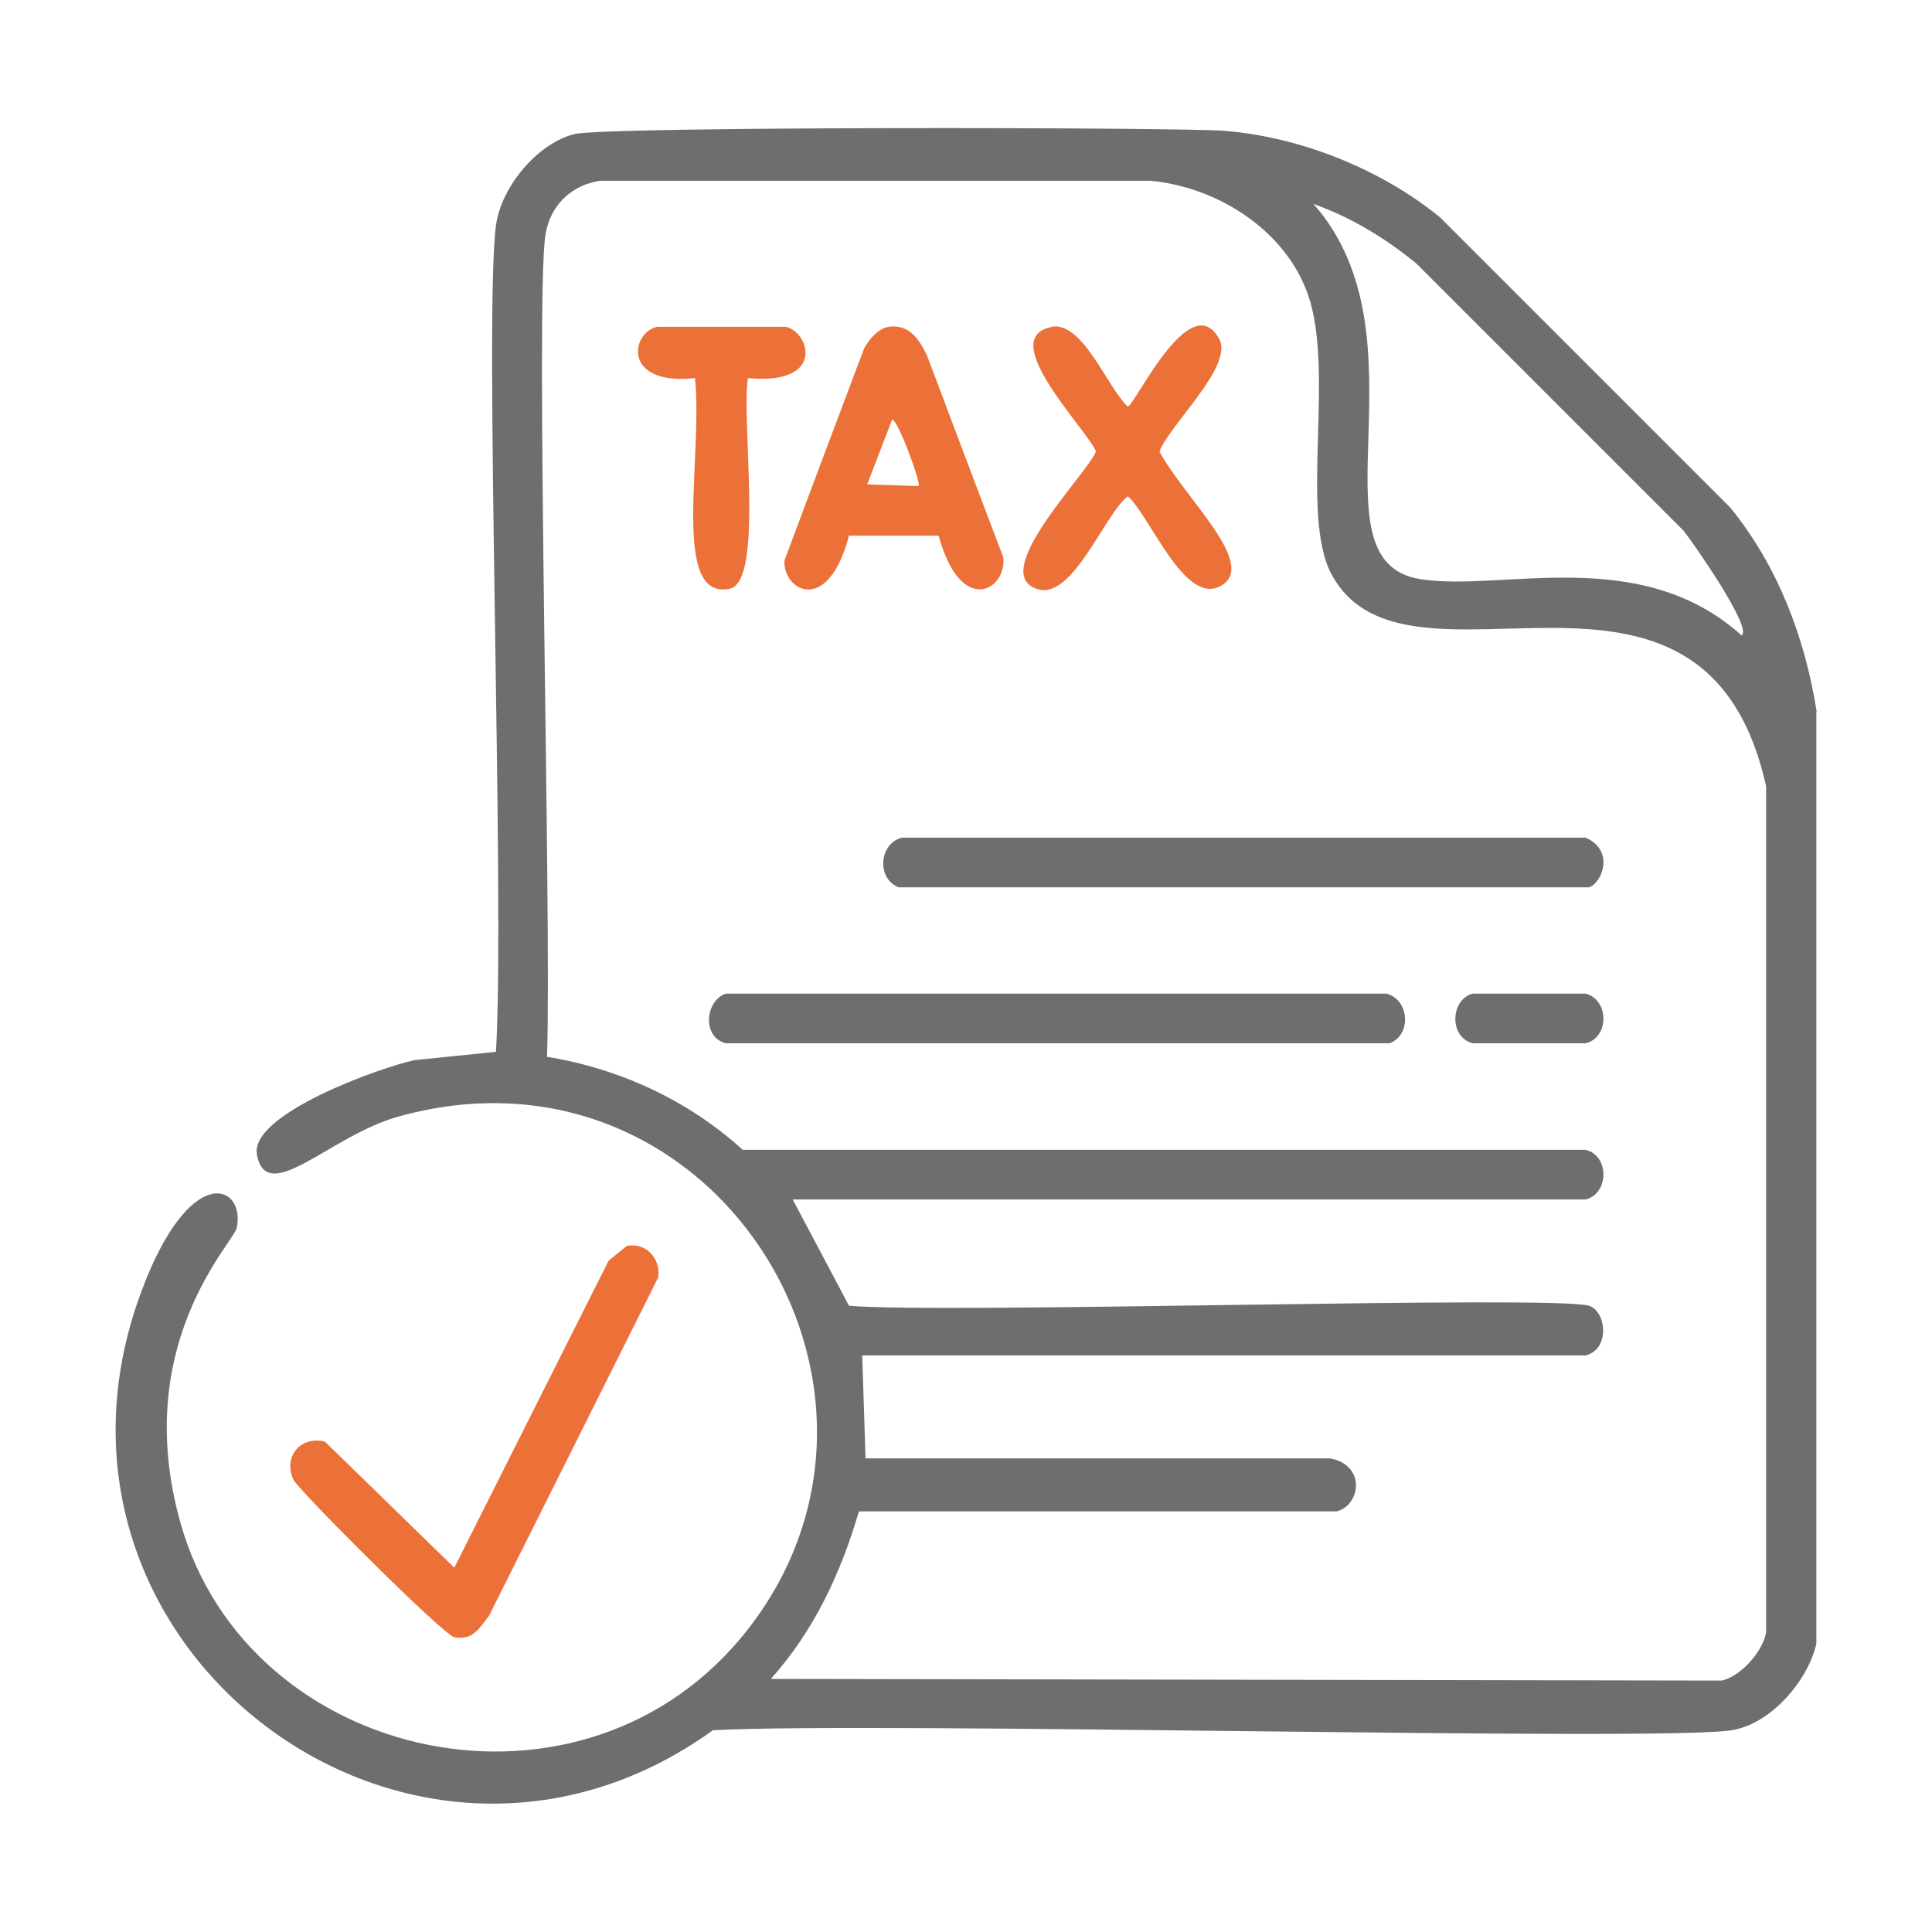
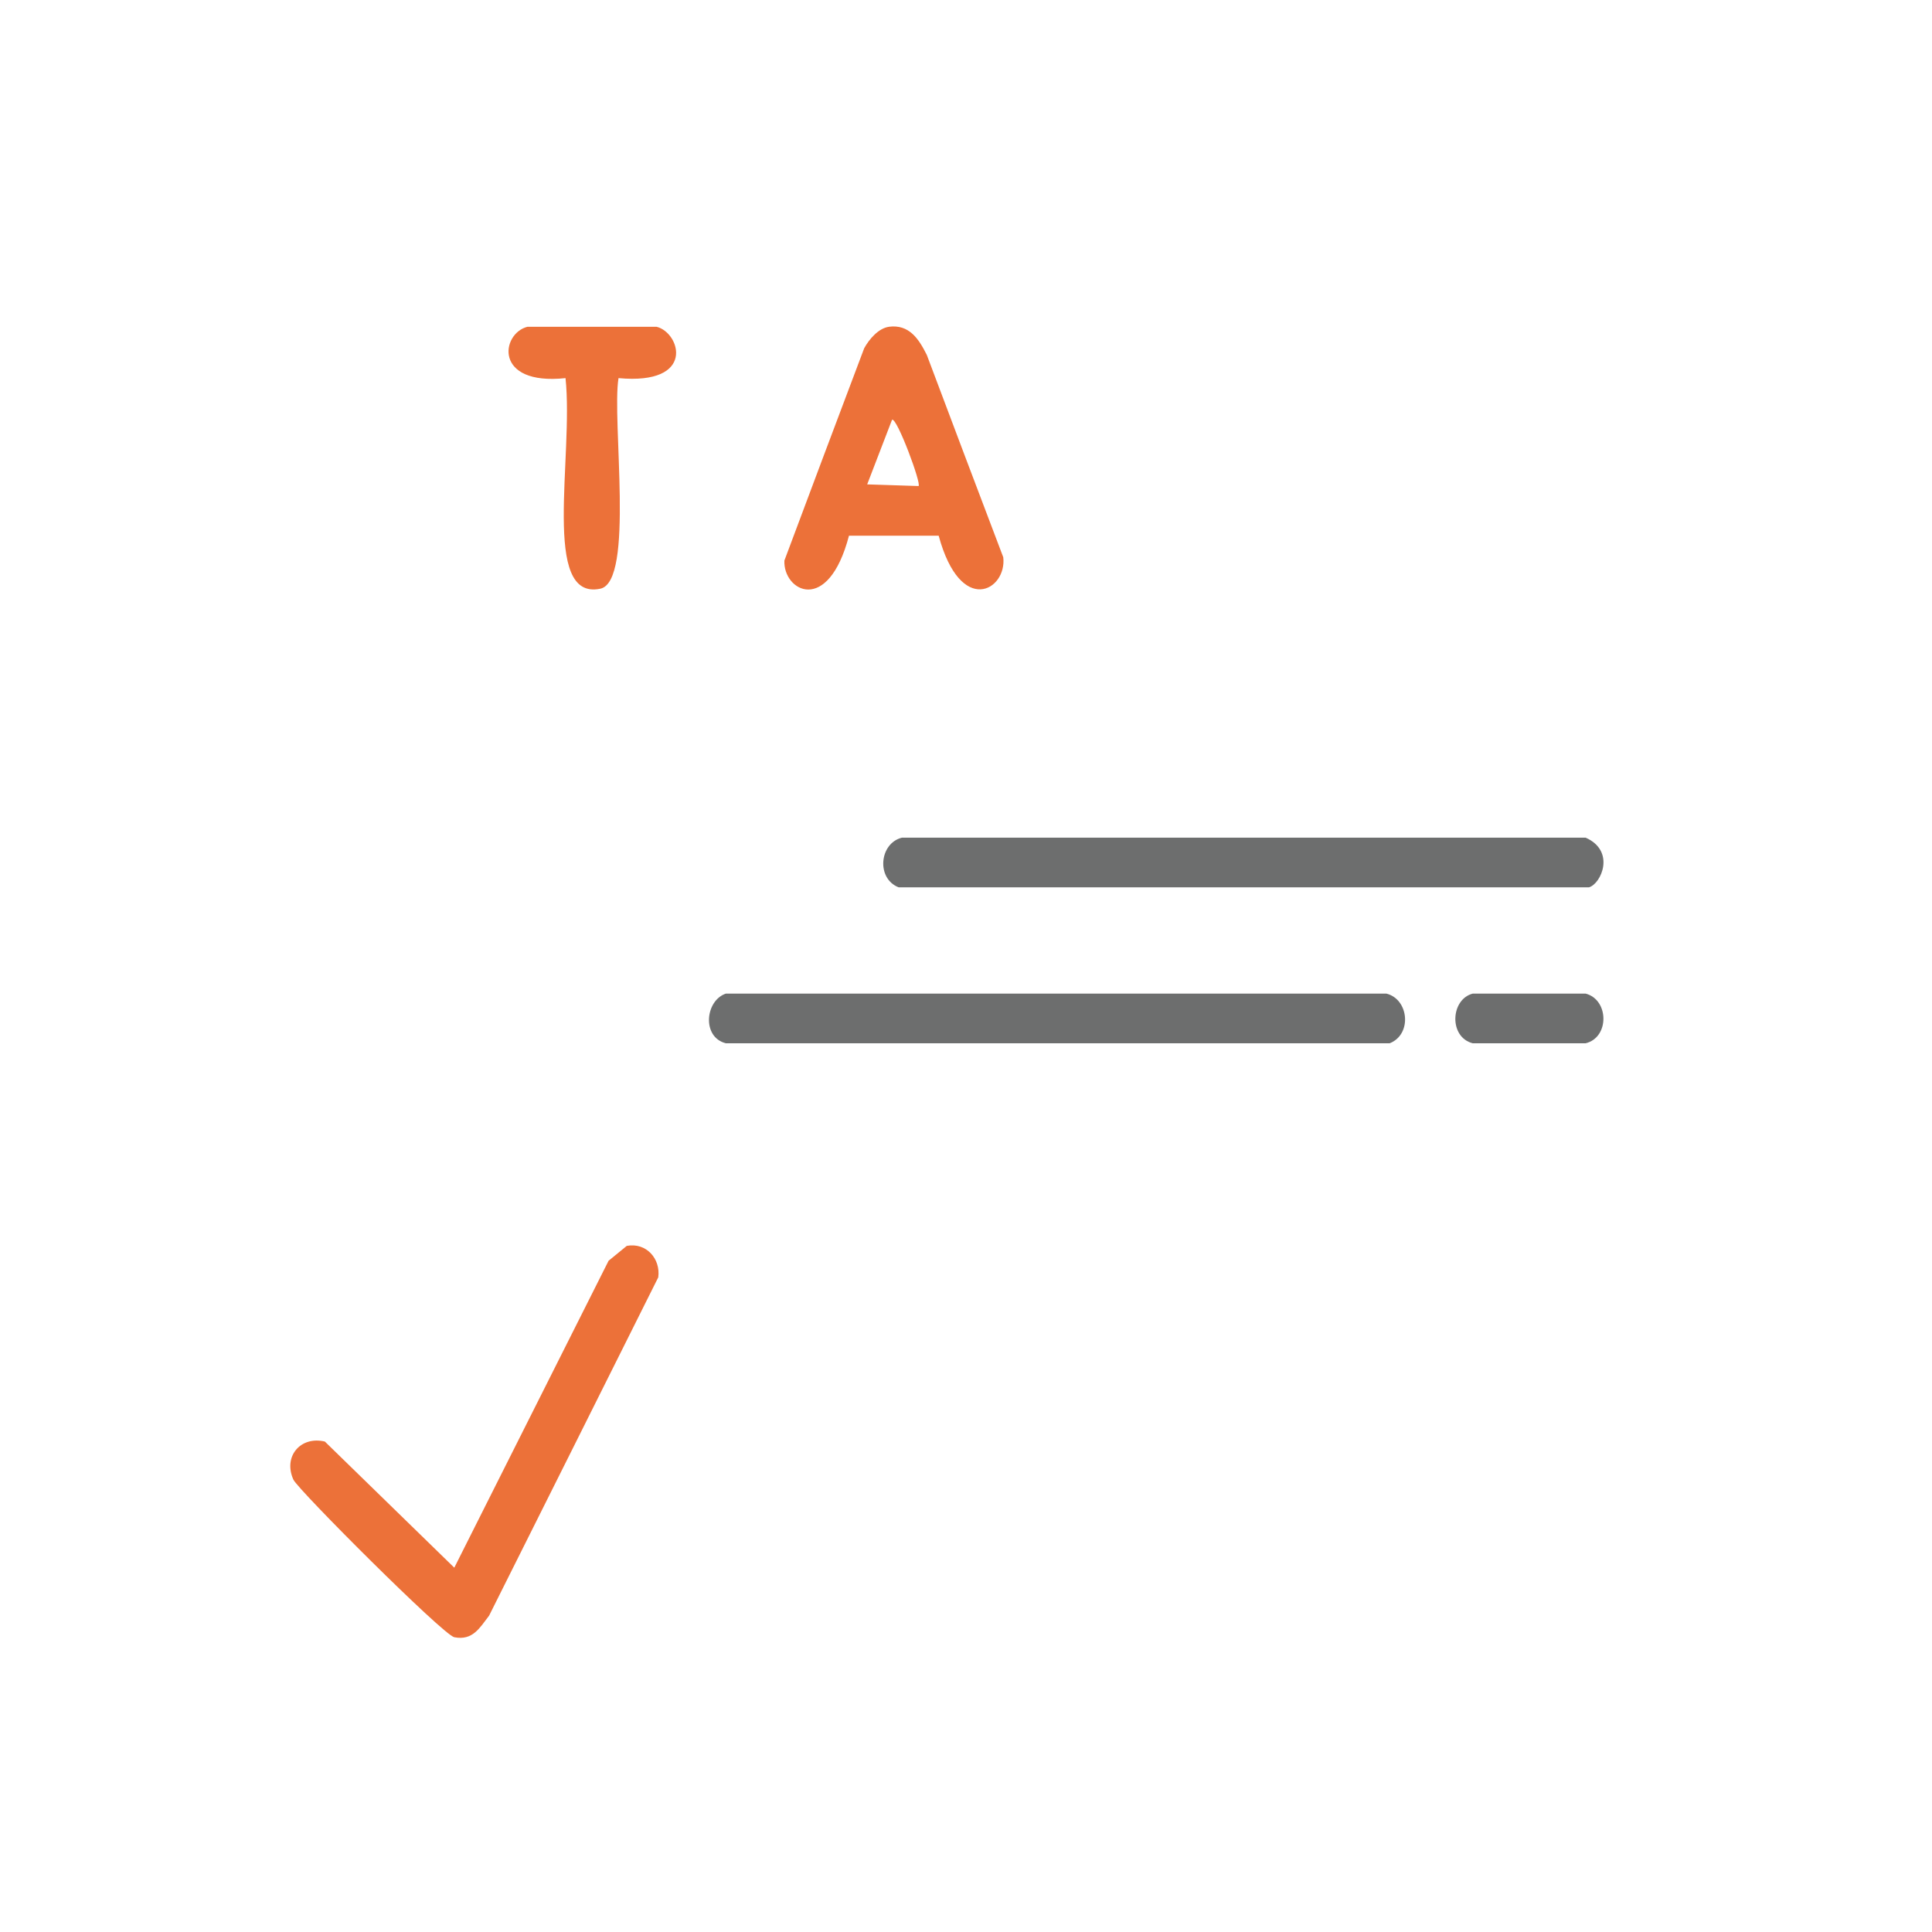
<svg xmlns="http://www.w3.org/2000/svg" id="Layer_1" data-name="Layer 1" viewBox="0 0 70 70">
  <defs>
    <style>
      .cls-1 {
        fill: #6d6e6e;
      }

      .cls-1, .cls-2 {
        stroke-width: 0px;
      }

      .cls-2 {
        fill: #ec7139;
      }
    </style>
  </defs>
-   <path class="cls-1" d="M65.81,25.78c0,11.26,0,22.52,0,33.78-.32,1.37-1.67,2.91-3.07,3.13-2.64.42-30.97-.32-36.91,0-10.94,7.88-25.41-3.05-20.74-15.81,1.76-4.82,3.81-3.99,3.49-2.4-.11.55-3.86,4.23-2.04,10.7,2.46,8.75,14.66,11.41,20.56,3.85,6.84-8.77-1.33-21.75-12.68-18.57-2.46.69-4.75,3.27-5.11,1.38-.28-1.48,4.52-3.18,5.71-3.43.98-.1,1.96-.2,2.95-.3.33-5.69-.44-26.68,0-29.94.18-1.38,1.48-2.96,2.83-3.31,1.14-.29,21.95-.25,23.56-.12,2.75.22,5.66,1.38,7.81,3.13,3.51,3.51,7.01,7.01,10.52,10.52,1.72,2.11,2.71,4.71,3.13,7.39ZM21.74,6.55c-1.06.16-1.82.91-1.98,1.98-.37,2.43.23,24.66.06,29.76,2.63.43,5.11,1.57,7.09,3.37,10.18,0,20.36,0,30.54,0,.87.21.85,1.59,0,1.8-9.58,0-19.16,0-28.73,0,.68,1.28,1.36,2.56,2.04,3.85,3.48.3,25.53-.39,26.81,0,.63.19.78,1.58-.12,1.8h-26.21c.04,1.24.08,2.48.12,3.73,5.61,0,11.22,0,16.83,0,1.32.24,1.1,1.71.24,1.92h-17.31c-.65,2.23-1.63,4.33-3.19,6.07,11.48.02,22.96.04,34.44.06.69-.13,1.5-1.06,1.62-1.74,0-10.22,0-20.44,0-30.66-2.26-10.15-13.03-2.59-15.75-7.69-1.15-2.15.12-7.3-.84-10.1-.82-2.37-3.29-3.92-5.71-4.15-6.65,0-13.31,0-19.96,0ZM47.59,7.39c4.27,4.83-.24,12.92,3.85,13.59,2.96.48,7.95-1.29,11.66,2.04.42-.25-1.78-3.39-2.1-3.79-3.23-3.23-6.45-6.45-9.68-9.68-1.11-.91-2.37-1.68-3.73-2.16Z" />
-   <path class="cls-2" d="M23.79,11.84h4.69c.86.21,1.44,2.12-1.38,1.86-.25,1.53.59,7.37-.66,7.63-2.15.45-.96-4.78-1.26-7.63-2.62.28-2.34-1.62-1.38-1.86Z" />
+   <path class="cls-2" d="M23.79,11.84c.86.21,1.44,2.12-1.38,1.86-.25,1.53.59,7.37-.66,7.63-2.15.45-.96-4.78-1.26-7.63-2.62.28-2.34-1.62-1.38-1.86Z" />
  <path class="cls-2" d="M32.2,11.84c.74-.1,1.09.44,1.38,1.02.92,2.44,1.84,4.89,2.77,7.33.14,1.19-1.54,2.17-2.34-.78h-3.25c-.76,2.9-2.39,2-2.34.9.96-2.56,1.92-5.13,2.89-7.69.18-.33.52-.73.9-.78ZM32.32,15.21c-.3.78-.6,1.56-.9,2.34.62.02,1.24.04,1.86.06.12-.06-.79-2.51-.96-2.4Z" />
-   <path class="cls-2" d="M38.09,11.84c1.13-.22,2.02,2.18,2.77,2.89.24,0,2.25-4.35,3.31-2.46.55.98-1.8,3.12-2.16,4.09.9,1.68,3.6,4.1,2.22,4.87-1.32.73-2.57-2.57-3.37-3.25-.87.7-1.98,3.73-3.25,3.37-1.86-.54,1.74-4.13,2.1-4.99-.32-.8-3.64-4.11-1.62-4.51Z" />
  <path class="cls-1" d="M32.68,30.35c8.26,0,16.51,0,24.77,0,1.09.48.57,1.67.12,1.8h-25.01c-.82-.32-.7-1.6.12-1.8Z" />
  <path class="cls-1" d="M26.31,36h23.92c.82.2.94,1.48.12,1.8-8.02,0-16.03,0-24.05,0-.88-.22-.75-1.55,0-1.8Z" />
  <path class="cls-1" d="M53.36,36c1.36,0,2.73,0,4.09,0,.85.22.87,1.59,0,1.8-1.36,0-2.73,0-4.09,0-.87-.22-.81-1.59,0-1.8Z" />
  <path class="cls-2" d="M22.71,45.14c.71-.13,1.23.47,1.14,1.14-2.04,4.09-4.09,8.18-6.13,12.26-.34.44-.59.91-1.26.78-.4-.08-5.66-5.34-5.83-5.71-.38-.84.26-1.59,1.14-1.38,1.56,1.52,3.13,3.05,4.69,4.57,1.86-3.71,3.73-7.41,5.59-11.12.22-.18.44-.36.66-.54Z" />
</svg>